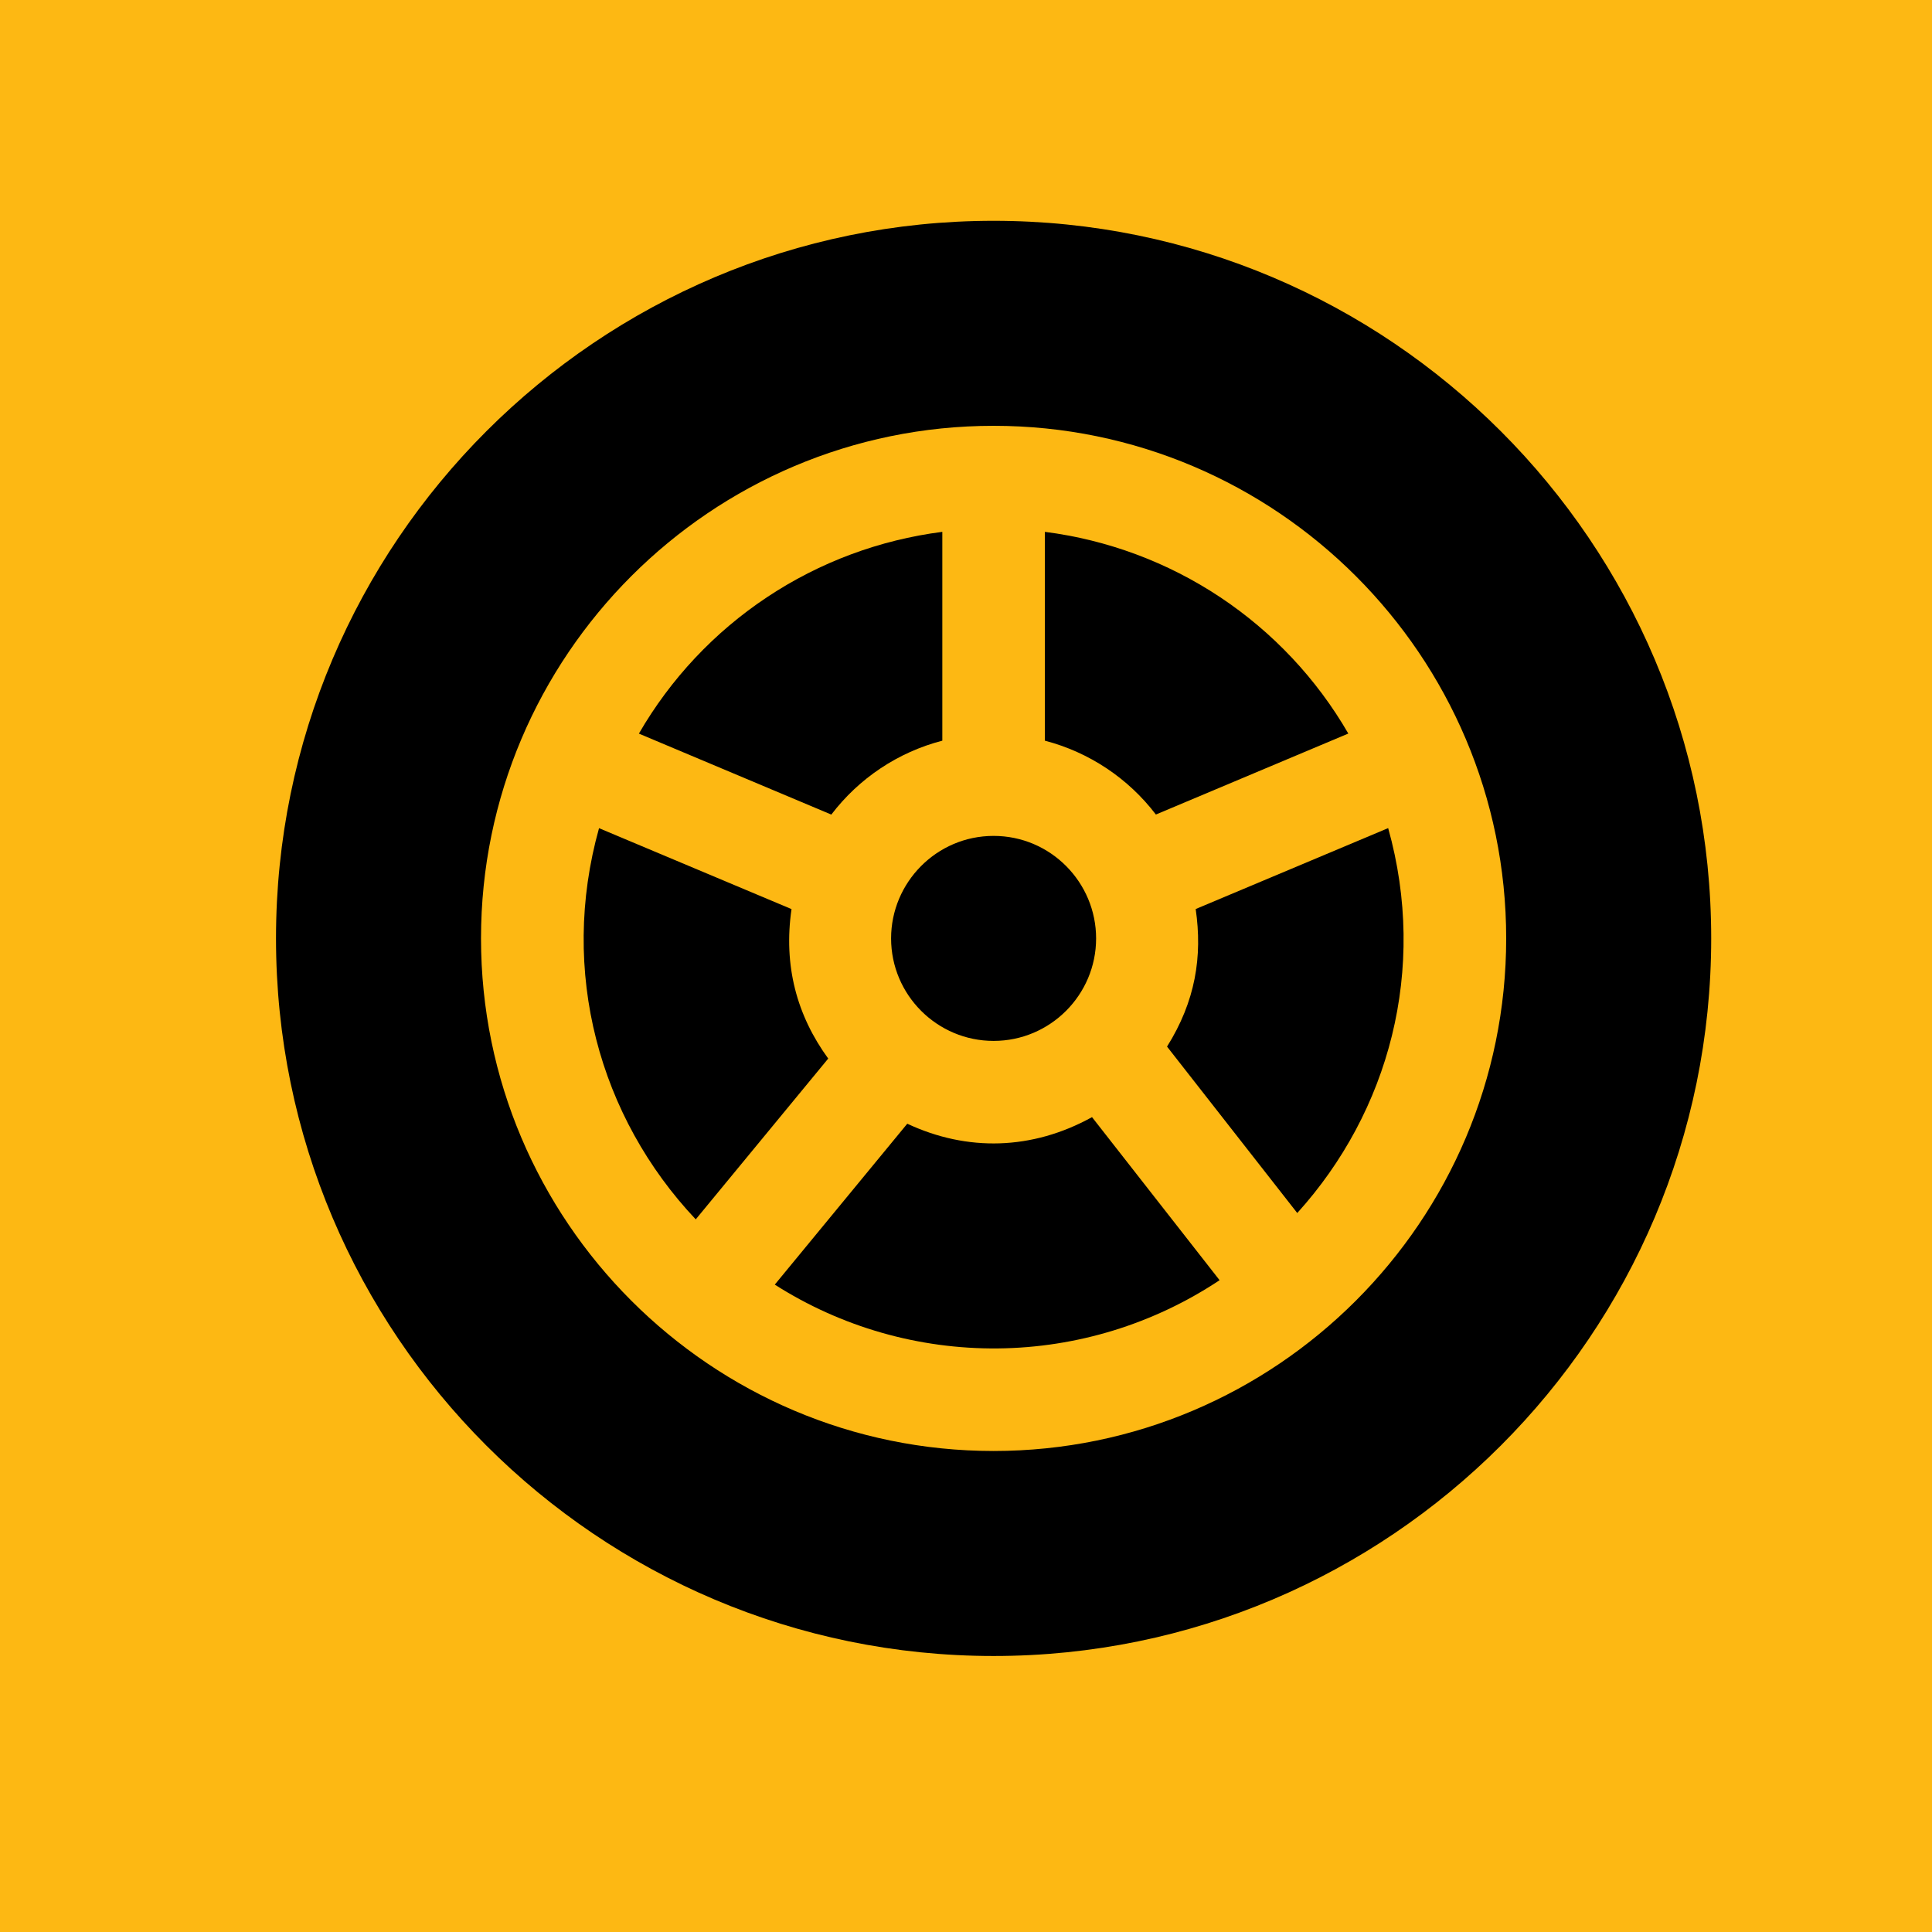
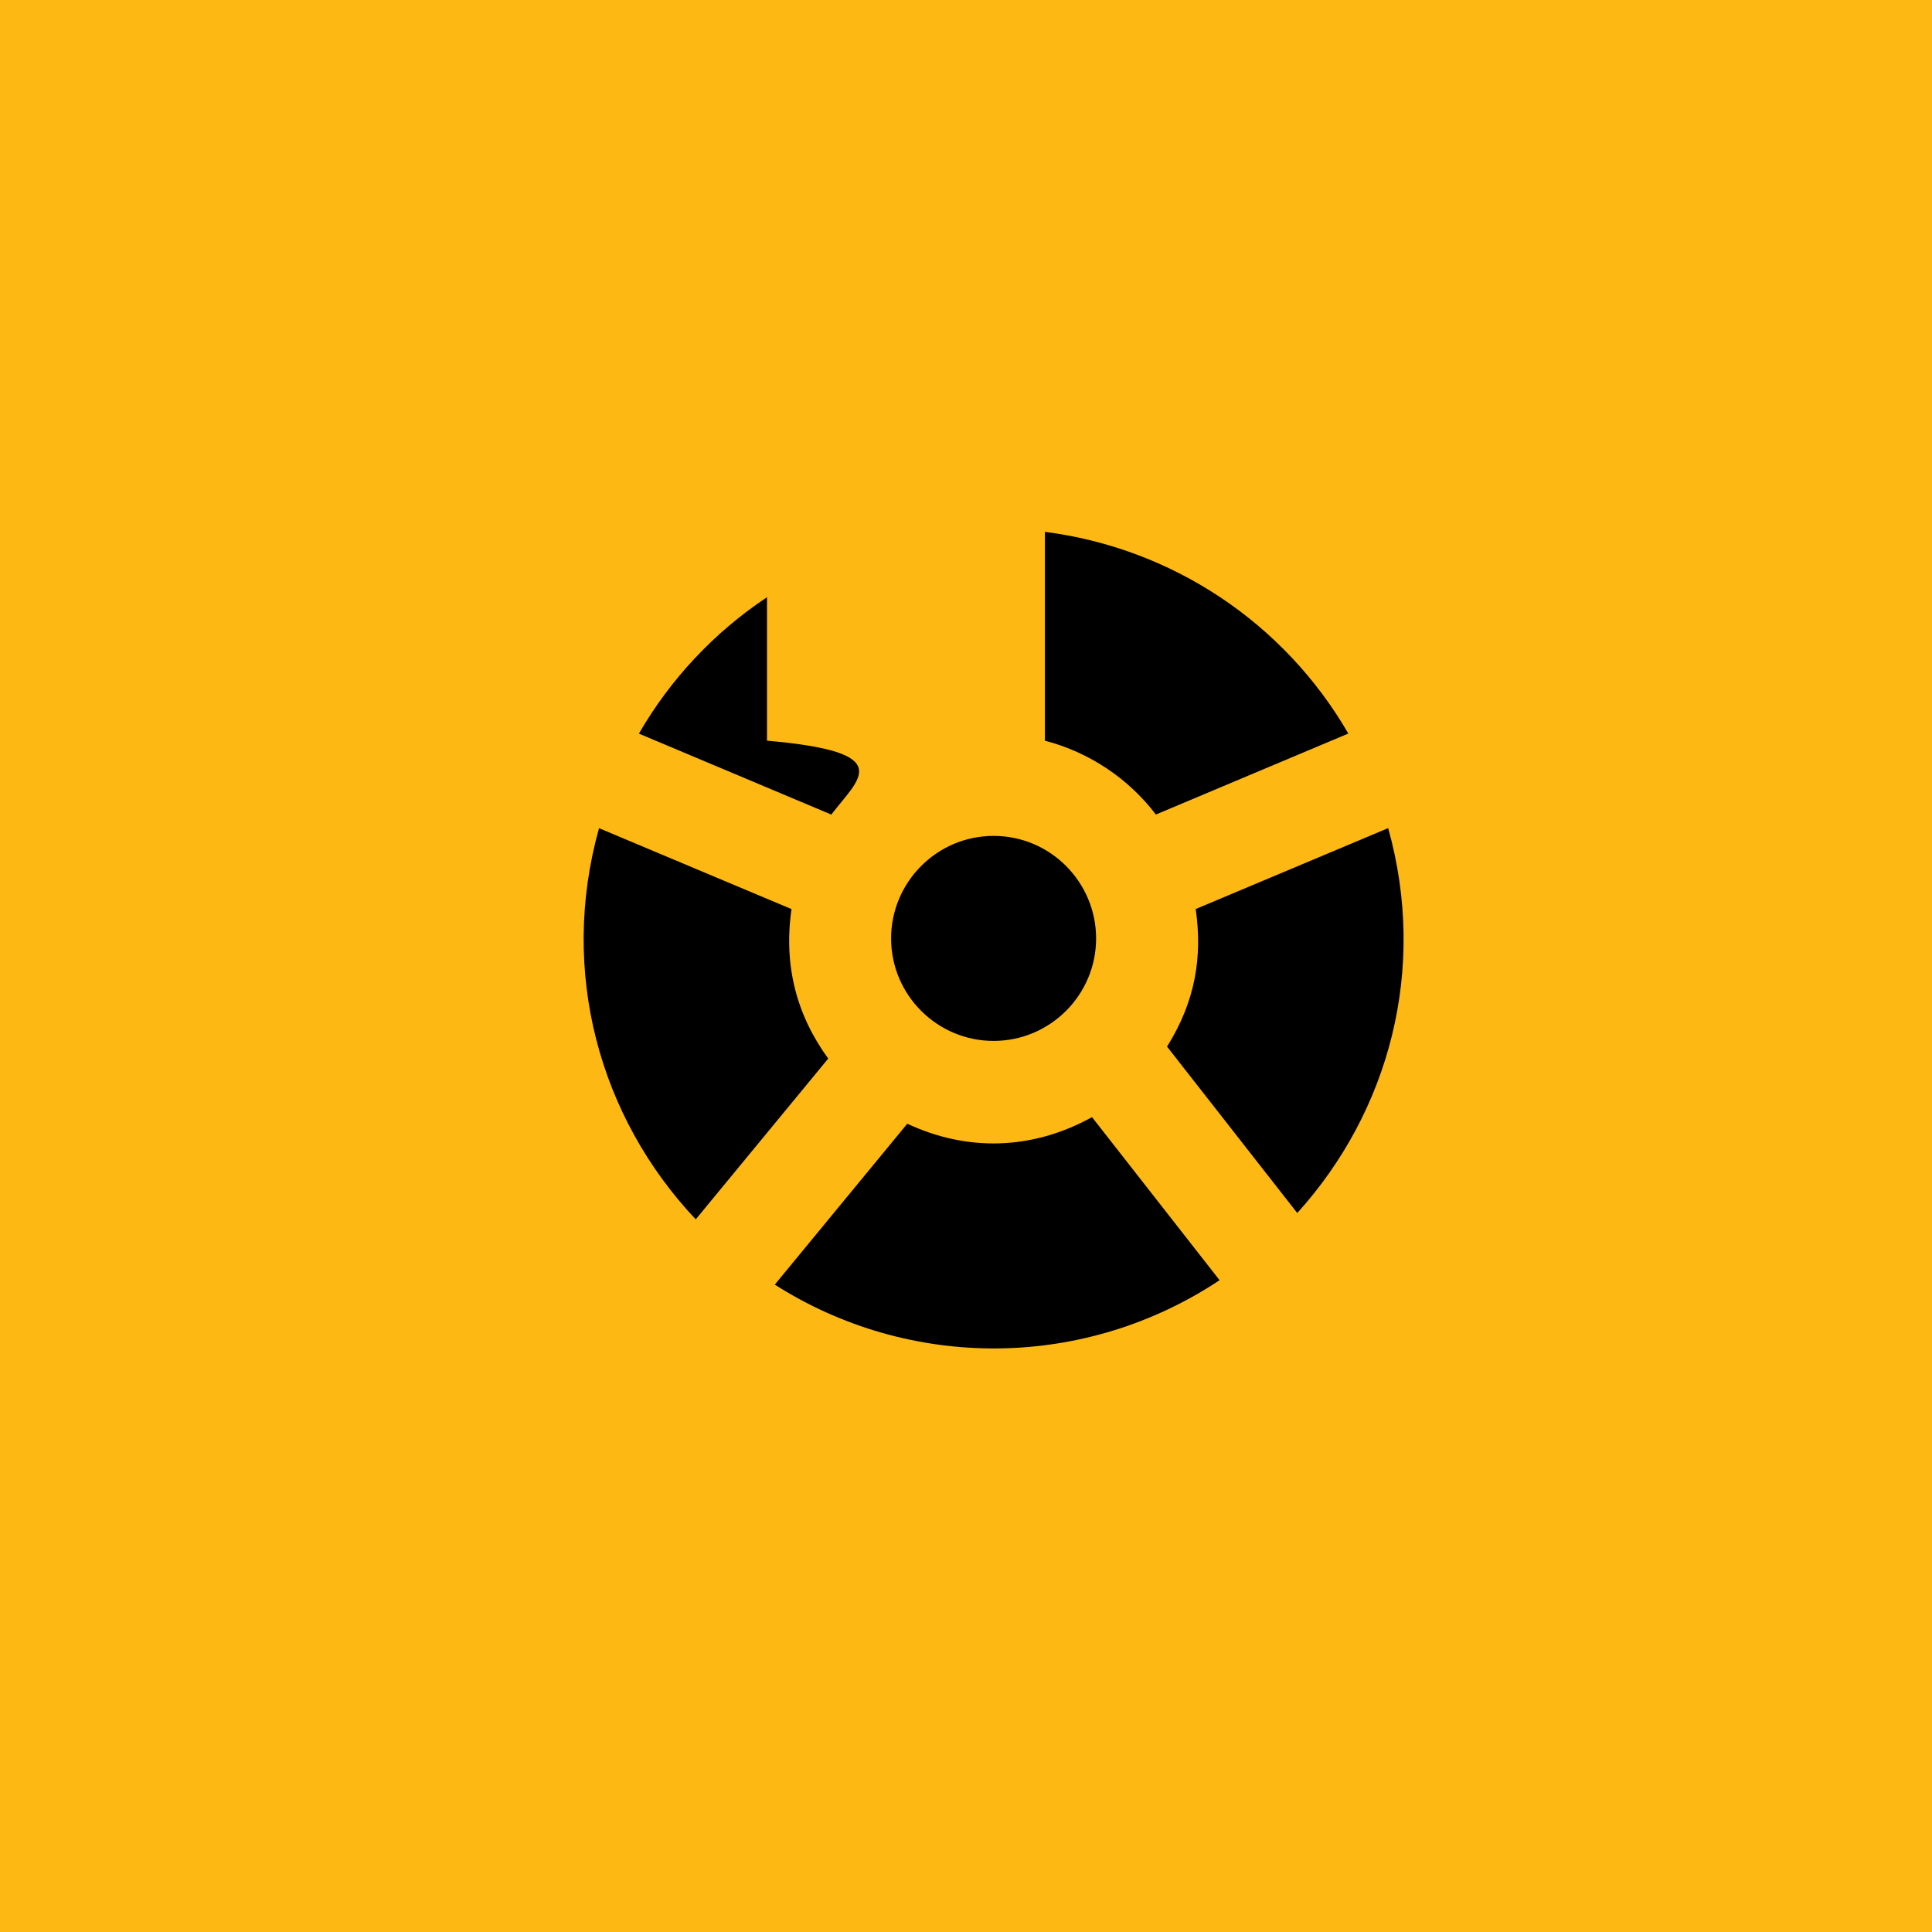
<svg xmlns="http://www.w3.org/2000/svg" width="35" height="35" viewBox="0 0 35 35" fill="none">
  <rect width="35" height="35" fill="#FDB813" />
-   <path d="M15.06 14.757L11.574 13.29C12.147 12.299 12.941 11.453 13.895 10.819C14.848 10.185 15.936 9.78 17.071 9.635V13.418C16.27 13.626 15.562 14.098 15.06 14.757ZM15.004 19.177L12.604 22.09C10.856 20.238 10.126 17.599 10.852 15.003L14.339 16.469C14.191 17.494 14.434 18.394 15.004 19.177ZM18 15.143C19.034 15.143 19.857 15.987 19.857 17C19.857 18.024 19.024 18.857 18 18.857C16.976 18.857 16.143 18.024 16.143 17C16.143 15.988 16.966 15.143 18 15.143ZM18.929 13.418V9.635C20.064 9.78 21.151 10.185 22.105 10.819C23.058 11.453 23.853 12.298 24.426 13.289L20.94 14.756C20.438 14.098 19.73 13.627 18.929 13.418Z" fill="black" />
-   <path d="M18 4C10.831 4 5 9.831 5 17C5 24.169 10.831 30 18 30C25.169 30 31 24.169 31 17C31 9.831 25.169 4 18 4ZM18 26.286C12.88 26.286 8.714 22.12 8.714 17C8.714 11.88 12.88 7.714 18 7.714C23.12 7.714 27.286 11.88 27.286 17C27.286 22.12 23.12 26.286 18 26.286Z" fill="black" />
+   <path d="M15.06 14.757L11.574 13.29C12.147 12.299 12.941 11.453 13.895 10.819V13.418C16.27 13.626 15.562 14.098 15.06 14.757ZM15.004 19.177L12.604 22.09C10.856 20.238 10.126 17.599 10.852 15.003L14.339 16.469C14.191 17.494 14.434 18.394 15.004 19.177ZM18 15.143C19.034 15.143 19.857 15.987 19.857 17C19.857 18.024 19.024 18.857 18 18.857C16.976 18.857 16.143 18.024 16.143 17C16.143 15.988 16.966 15.143 18 15.143ZM18.929 13.418V9.635C20.064 9.78 21.151 10.185 22.105 10.819C23.058 11.453 23.853 12.298 24.426 13.289L20.94 14.756C20.438 14.098 19.73 13.627 18.929 13.418Z" fill="black" />
  <path d="M19.783 20.238L22.094 23.192C20.903 23.984 19.507 24.414 18.077 24.428C16.646 24.442 15.242 24.041 14.036 23.272L16.436 20.357C17.521 20.865 18.7 20.837 19.783 20.238ZM23.501 21.975L21.142 18.96C21.657 18.139 21.786 17.327 21.661 16.468L25.148 15.002C25.865 17.563 25.162 20.14 23.501 21.975Z" fill="black" />
</svg>